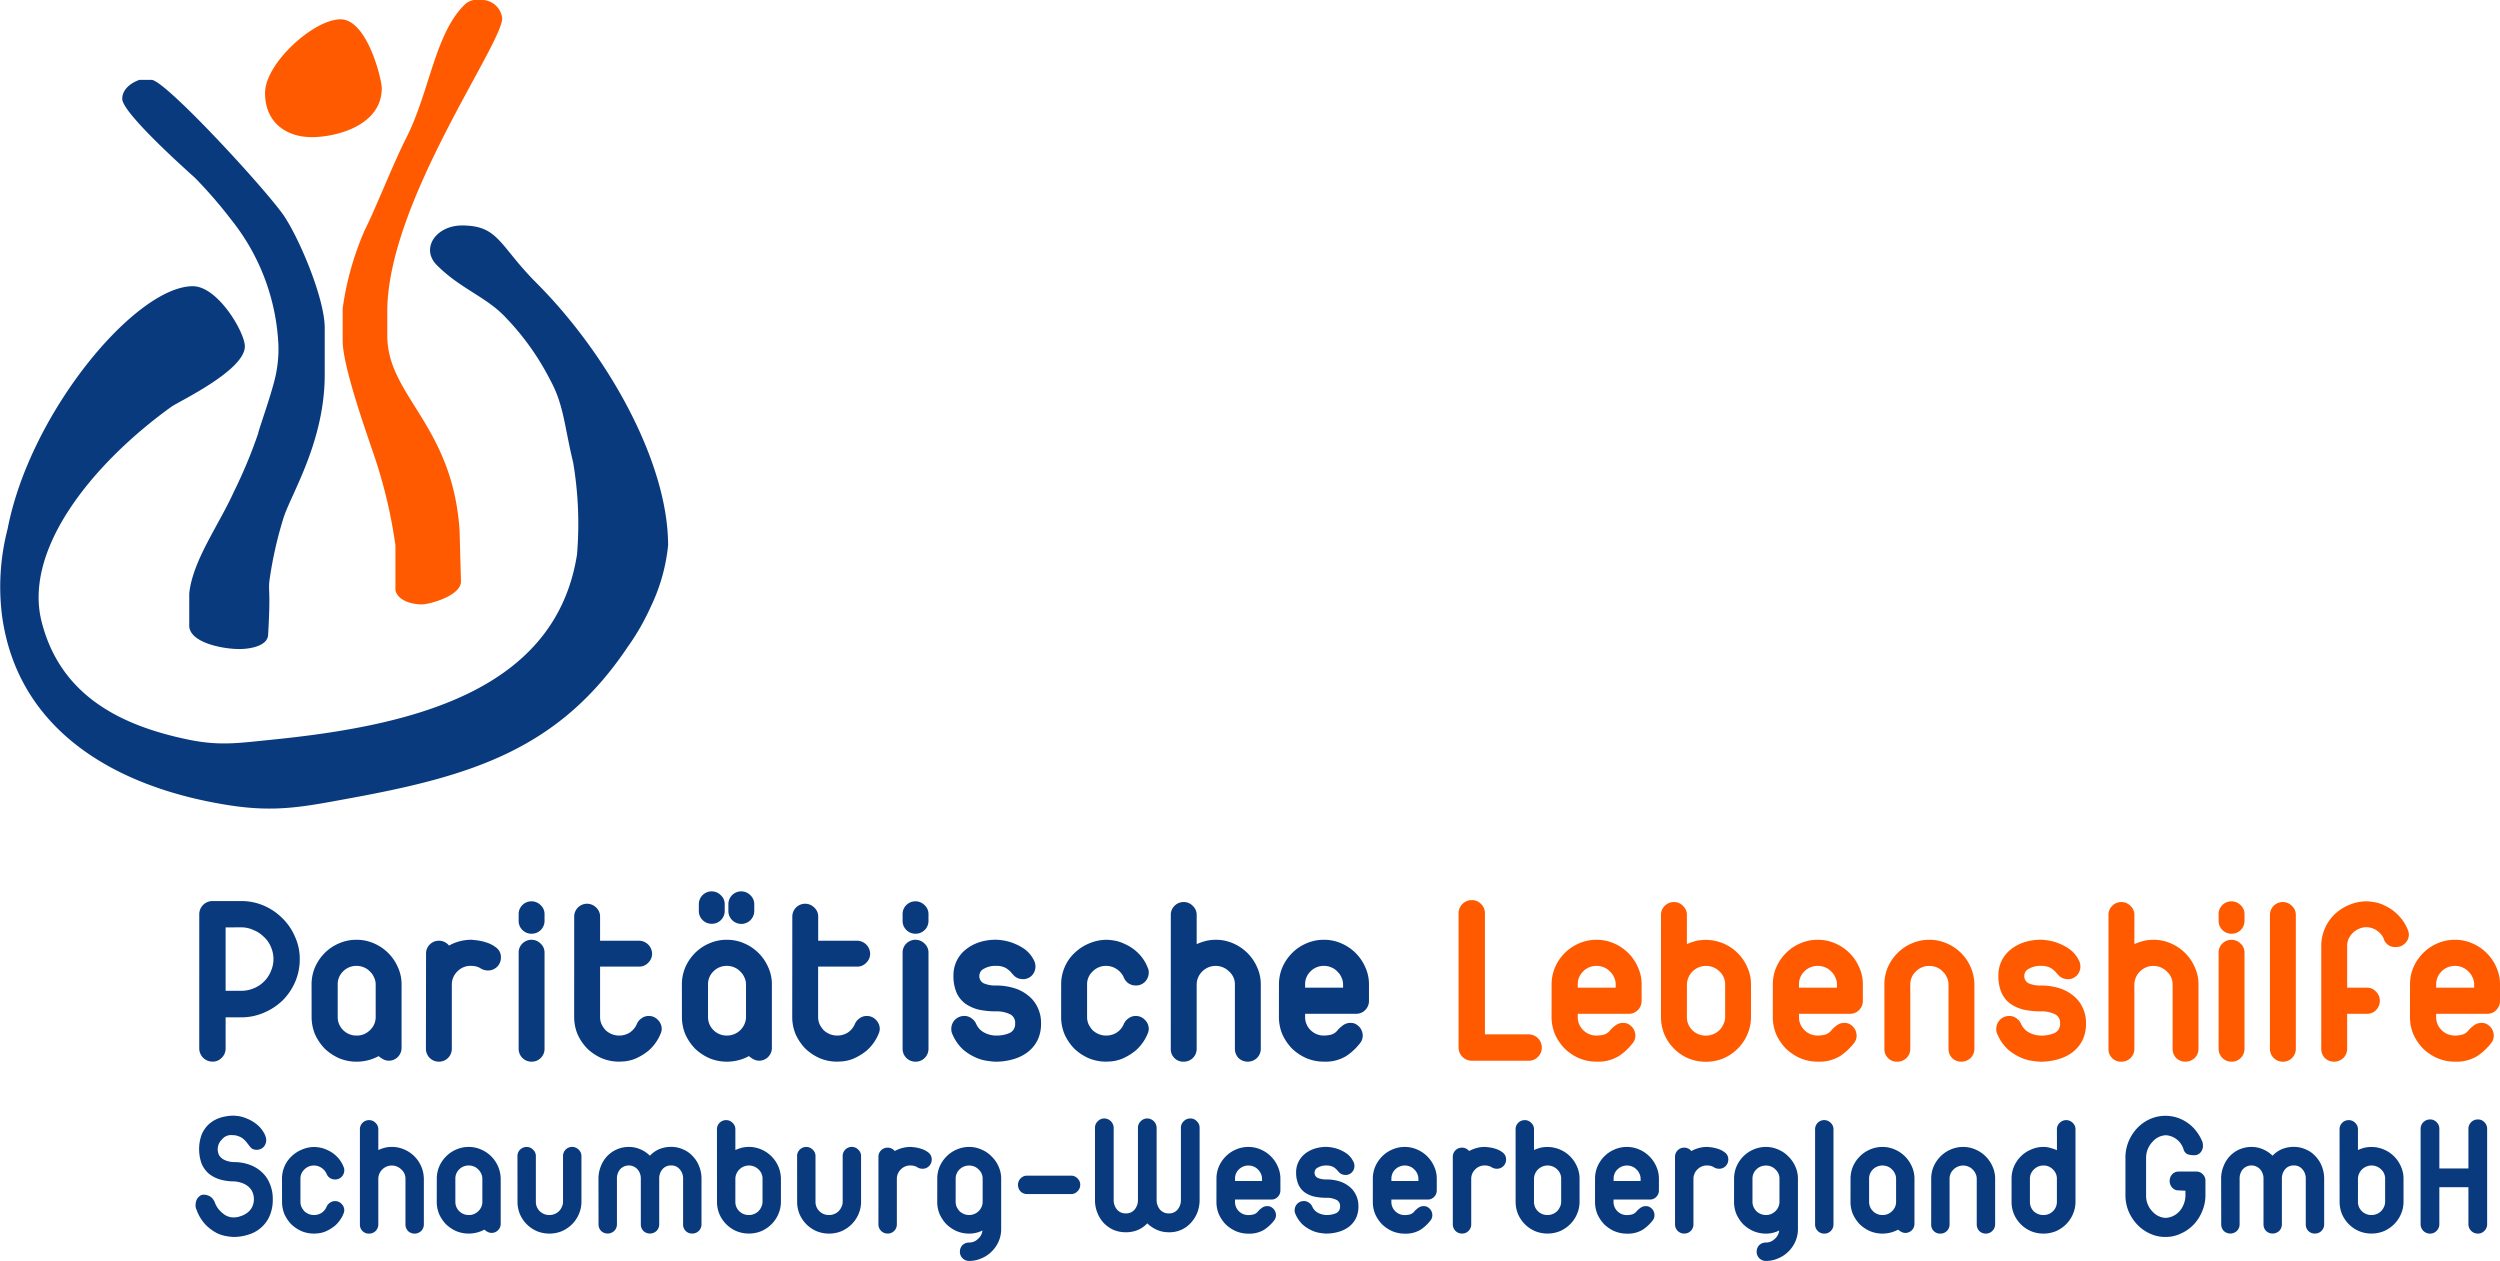
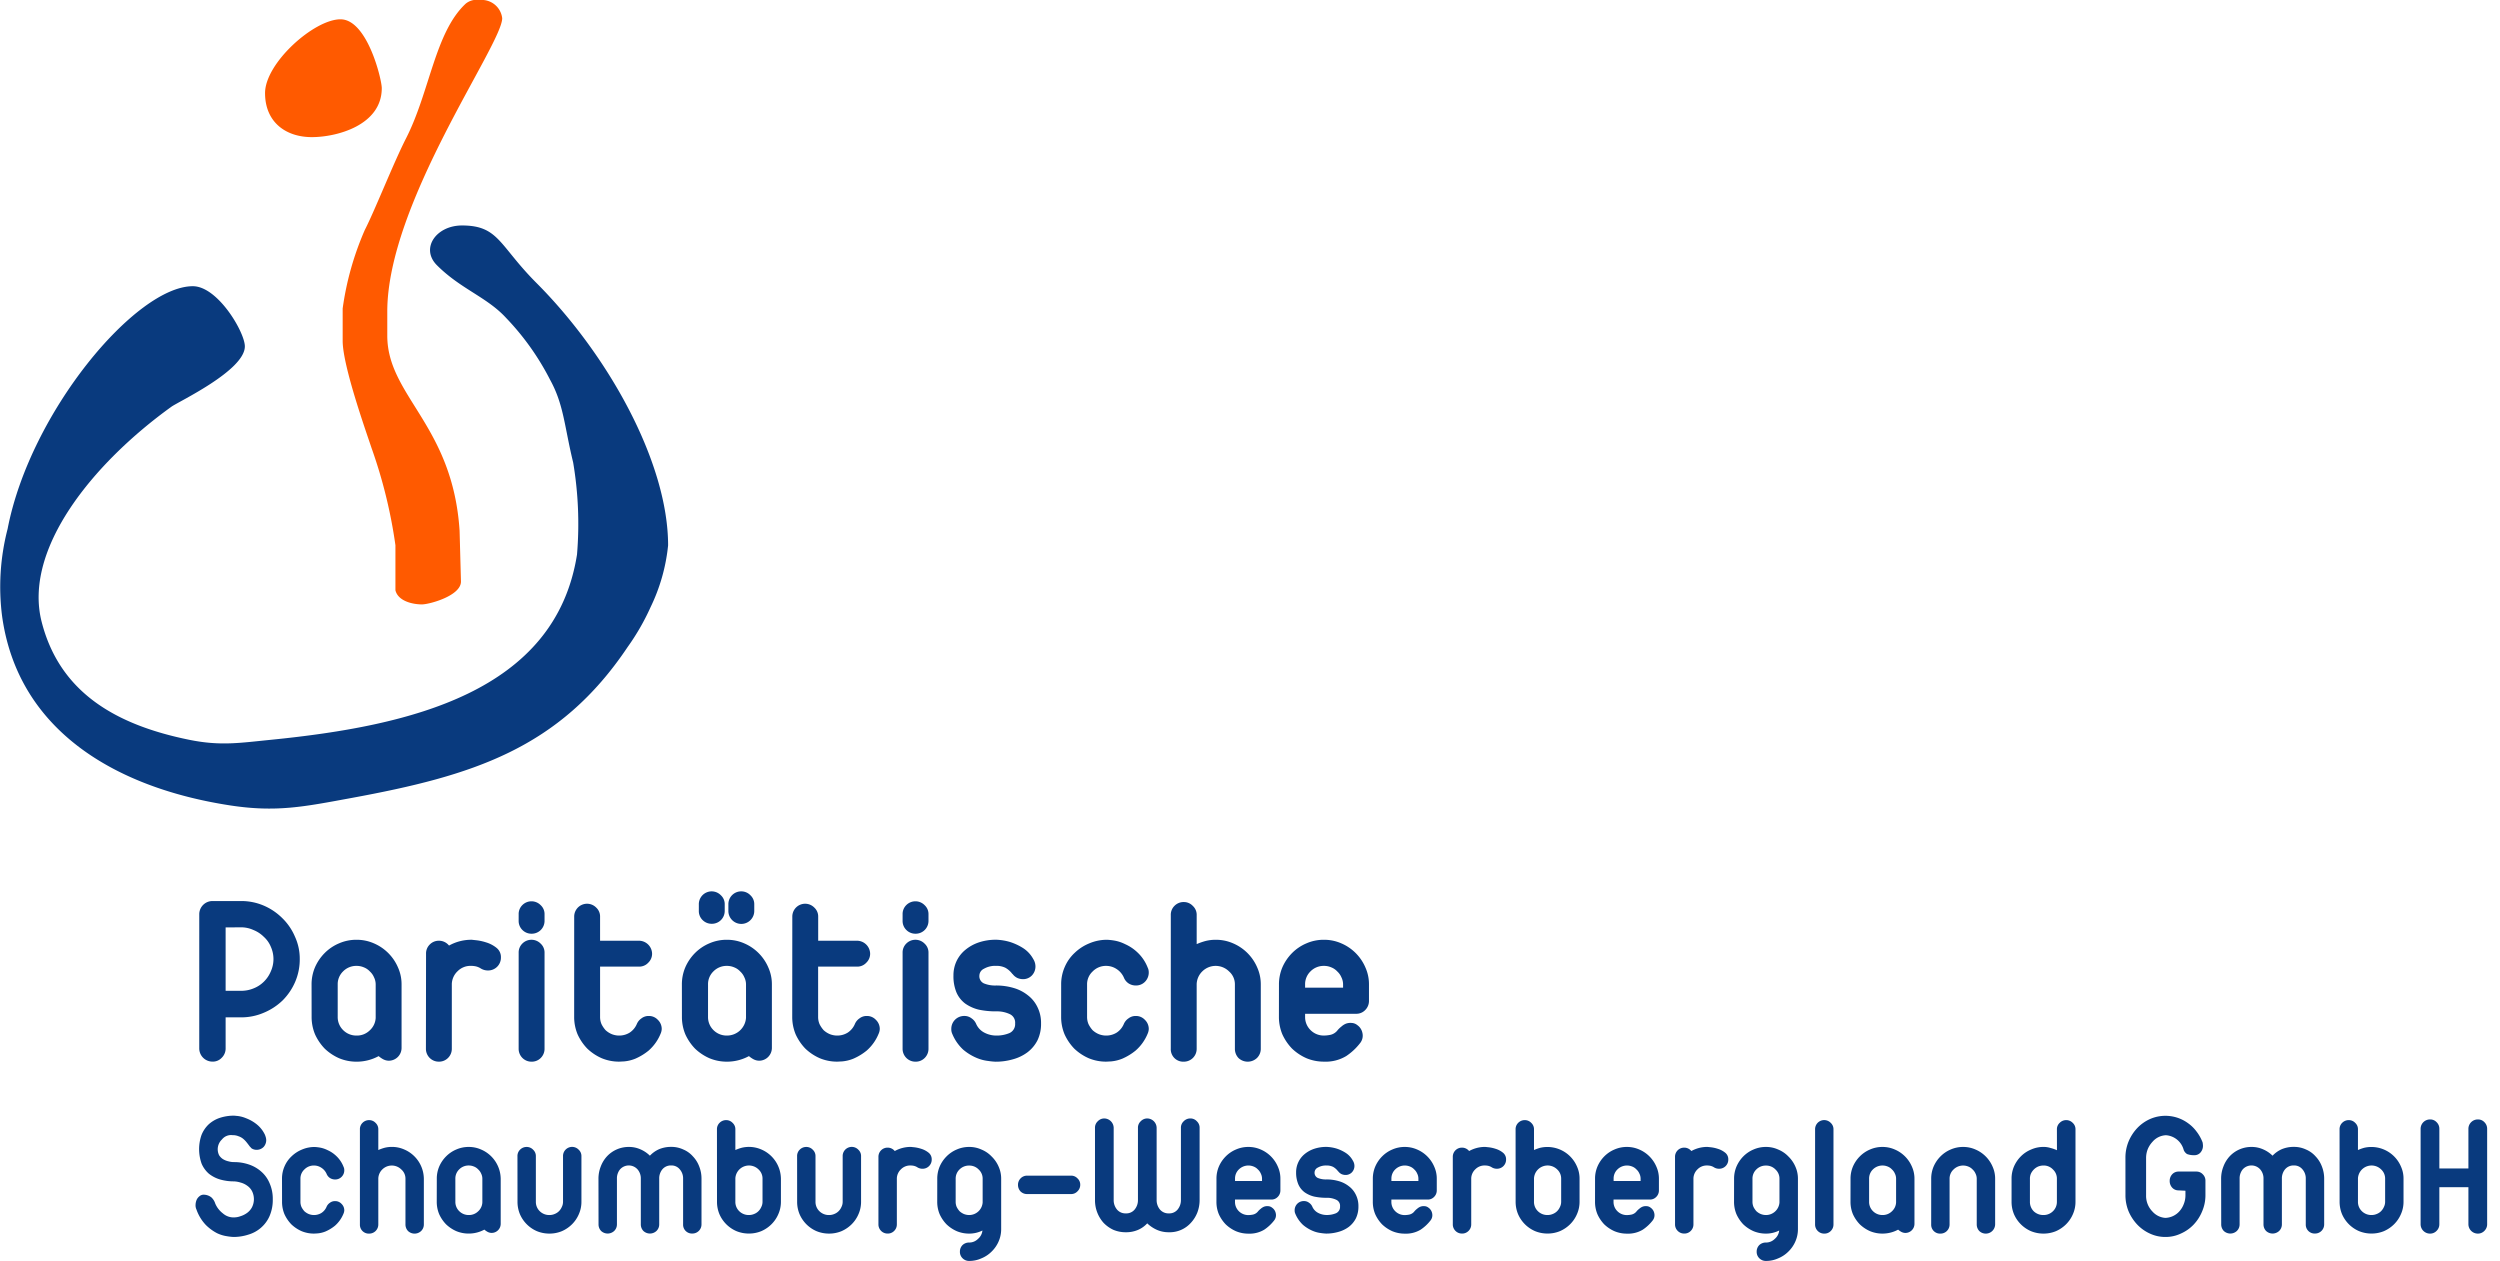
<svg xmlns="http://www.w3.org/2000/svg" width="220" height="110.961">
  <defs>
    <style>.a,.b{fill:#093a7e;fill-rule:evenodd}.b{fill:#ff5a00}</style>
  </defs>
  <path class="a" d="M96.359 99.254a.767.767 0 01.246-.584.784.784 0 01.569-.246.841.841 0 01.83.83v6.341a1.284 1.284 0 00.292.845.965.965 0 00.769.338.953.953 0 00.783-.338 1.284 1.284 0 00.292-.845v-6.341a.765.765 0 01.246-.584.784.784 0 01.569-.246.84.84 0 01.829.83v6.341a1.285 1.285 0 00.293.845.981.981 0 00.783.338.937.937 0 00.769-.338 1.284 1.284 0 00.292-.845v-6.341a.765.765 0 01.246-.584.8.8 0 01.584-.246.75.75 0 01.569.246.767.767 0 01.246.584v6.341a3.074 3.074 0 01-.2 1.107 2.878 2.878 0 01-.569.907 2.5 2.5 0 01-1.936.829 2.539 2.539 0 01-1.06-.215 2.989 2.989 0 01-.845-.569 2.348 2.348 0 01-.83.584 2.633 2.633 0 01-1.06.2 2.761 2.761 0 01-1.092-.215 2.874 2.874 0 01-.861-.614 2.974 2.974 0 01-.753-2.014zM18.942 105.914a2.142 2.142 0 00.673.865 1.416 1.416 0 00.991.353 1.637 1.637 0 00.538-.1 1.97 1.97 0 00.606-.3 1.488 1.488 0 00.422-.486 1.592 1.592 0 00.014-1.411 1.319 1.319 0 00-.422-.486 1.75 1.75 0 00-.607-.288 2.332 2.332 0 00-.551-.1 4.385 4.385 0 01-1.239-.167 2.9 2.9 0 01-.976-.5 2.454 2.454 0 01-.645-.88 3.8 3.8 0 01-.014-2.534 2.674 2.674 0 01.62-.926 2.739 2.739 0 01.975-.576 3.954 3.954 0 011.279-.2l.317.03a2.778 2.778 0 01.738.2 3.416 3.416 0 01.87.485 2.609 2.609 0 01.778.956 1.834 1.834 0 01.079.227.973.973 0 01.04.274.907.907 0 01-.211.561.847.847 0 01-.651.273.759.759 0 01-.33-.075.389.389 0 01-.178-.143l-.073-.07q-.145-.2-.29-.379a2.023 2.023 0 00-.316-.319 1.287 1.287 0 00-.4-.212 1.255 1.255 0 00-.5-.091 1.025 1.025 0 00-.949.379 1.19 1.19 0 00-.251 1.381 1.1 1.1 0 00.343.349 1.606 1.606 0 00.514.2 1.752 1.752 0 00.466.061 4.007 4.007 0 011.306.212 3.137 3.137 0 011.081.623 2.757 2.757 0 01.738 1.032 3.367 3.367 0 01.277 1.411 3.558 3.558 0 01-.277 1.457 2.9 2.9 0 01-.751 1.032 2.95 2.95 0 01-1.095.607 4.206 4.206 0 01-1.345.213 4.356 4.356 0 01-.541-.061 3.073 3.073 0 01-.9-.273 4.036 4.036 0 01-.989-.729 3.762 3.762 0 01-.817-1.35.864.864 0 01-.079-.425 1.227 1.227 0 01.092-.425.847.847 0 01.251-.319.546.546 0 01.369-.137 1.1 1.1 0 01.683.24 1.252 1.252 0 01.337.541zM24.816 103.73a2.7 2.7 0 01.227-1.1 2.613 2.613 0 01.62-.878 2.891 2.891 0 01.908-.59 2.81 2.81 0 011.119-.227 3.893 3.893 0 01.424.045 2.441 2.441 0 01.7.227 2.7 2.7 0 01.772.515 2.582 2.582 0 01.65.968.52.52 0 01.046.136.785.785 0 01.015.151.8.8 0 01-.242.59.779.779 0 01-.575.227.824.824 0 01-.454-.136.791.791 0 01-.288-.363 1.217 1.217 0 00-.454-.53 1.172 1.172 0 00-.65-.2 1.155 1.155 0 00-.848.348 1.085 1.085 0 00-.347.817v2.027a1.15 1.15 0 00.09.455 1.7 1.7 0 00.257.378 1.348 1.348 0 00.379.243 1.261 1.261 0 00.469.09 1.242 1.242 0 00.65-.182 1.2 1.2 0 00.454-.544.8.8 0 01.288-.348.721.721 0 01.454-.151.754.754 0 01.575.242.787.787 0 01.242.575.823.823 0 01-.075.3 2.811 2.811 0 01-.741 1.044 3.517 3.517 0 01-.848.515 2.42 2.42 0 01-.7.166l-.3.016a2.83 2.83 0 01-1.089-.212 3.1 3.1 0 01-.908-.605 3.181 3.181 0 01-.605-.893 2.827 2.827 0 01-.211-1.089zM31.672 99.388a.779.779 0 01.227-.575.8.8 0 01.59-.242.769.769 0 01.56.242.754.754 0 01.242.575v1.815a3.77 3.77 0 01.56-.2 2.617 2.617 0 01.635-.075 2.669 2.669 0 011.089.227 2.836 2.836 0 011.724 2.572v4.014a.8.8 0 01-.242.59.84.84 0 01-1.149 0 .831.831 0 01-.227-.59v-4.009a1.065 1.065 0 00-.363-.817 1.187 1.187 0 00-1.664-.015 1.168 1.168 0 00-.363.8v4.041a.8.8 0 01-.242.59.794.794 0 01-.56.227.779.779 0 01-.817-.817zM38.438 103.73a2.719 2.719 0 01.212-1.074 2.907 2.907 0 01.605-.893 2.8 2.8 0 01.893-.605 2.7 2.7 0 011.1-.227 2.666 2.666 0 011.089.227 2.839 2.839 0 011.725 2.572v3.949a.8.8 0 01-.243.59.792.792 0 01-.56.227.784.784 0 01-.348-.09 1.6 1.6 0 01-.287-.2 2.877 2.877 0 01-1.376.348 2.827 2.827 0 01-1.089-.212 3.1 3.1 0 01-.908-.605 3.165 3.165 0 01-.605-.893 2.827 2.827 0 01-.212-1.089zm1.634 2.027a1.136 1.136 0 00.348.832 1.162 1.162 0 00.832.333 1.14 1.14 0 00.817-.318 1.126 1.126 0 00.378-.787v-2.088a1 1 0 00-.106-.454 1.03 1.03 0 00-.257-.363 1.015 1.015 0 00-.379-.258 1.142 1.142 0 00-.453-.09 1.154 1.154 0 00-.848.348 1.109 1.109 0 00-.333.817zM45.536 101.749a.779.779 0 01.227-.575.8.8 0 01.59-.242.769.769 0 01.56.242.755.755 0 01.243.575v4.009a1.135 1.135 0 00.347.832 1.18 1.18 0 00.847.333 1.143 1.143 0 00.454-.09 1.115 1.115 0 00.379-.243 1.207 1.207 0 00.257-.378 1 1 0 00.106-.455v-4.009a.8.8 0 011.377-.575.755.755 0 01.243.575v4.009a2.667 2.667 0 01-.227 1.089 2.8 2.8 0 01-.605.893 2.9 2.9 0 01-.893.605 2.83 2.83 0 01-1.089.212 2.866 2.866 0 01-1.1-.212 2.861 2.861 0 01-1.5-1.5 2.827 2.827 0 01-.212-1.089zM52.665 103.73a2.9 2.9 0 01.2-1.074 2.754 2.754 0 01.544-.893 2.611 2.611 0 011.921-.832 2.477 2.477 0 011.029.211 2.687 2.687 0 01.832.56 2.51 2.51 0 01.816-.576 2.722 2.722 0 011.059-.2 2.465 2.465 0 011.059.227 2.328 2.328 0 01.847.605 2.617 2.617 0 01.56.893 2.9 2.9 0 01.2 1.074v4.009a.8.8 0 01-.242.59.794.794 0 01-.56.227.779.779 0 01-.817-.817v-4.009a1.2 1.2 0 00-.287-.817.934.934 0 00-.756-.348.966.966 0 00-.787.348 1.25 1.25 0 00-.272.817v4.009a.8.8 0 01-.242.59.841.841 0 01-1.15 0 .834.834 0 01-.227-.59v-4.009a1.2 1.2 0 00-.287-.817 1.029 1.029 0 00-1.543 0 1.25 1.25 0 00-.272.817v4.009a.8.8 0 01-.242.59.841.841 0 01-1.15 0 .83.83 0 01-.227-.59zM63.092 99.388a.779.779 0 01.227-.575.8.8 0 01.59-.242.768.768 0 01.56.242.752.752 0 01.243.575v1.815a3.761 3.761 0 01.56-.2 2.728 2.728 0 011.725.151 2.836 2.836 0 011.724 2.572v2.027a2.679 2.679 0 01-.227 1.089 2.8 2.8 0 01-.606.893 2.9 2.9 0 01-.892.605 2.833 2.833 0 01-1.089.212 2.868 2.868 0 01-1.1-.212 2.861 2.861 0 01-1.5-1.5 2.827 2.827 0 01-.211-1.089zm1.619 6.369a1.136 1.136 0 00.347.832 1.182 1.182 0 00.848.333 1.15 1.15 0 00.454-.09 1.1 1.1 0 00.378-.243 1.21 1.21 0 00.258-.378 1 1 0 00.106-.455v-2.027a1.086 1.086 0 00-.348-.817 1.2 1.2 0 00-2.042.771zM70.145 101.749a.782.782 0 01.227-.575.8.8 0 01.59-.242.769.769 0 01.56.242.754.754 0 01.242.575v4.009a1.136 1.136 0 00.348.832 1.179 1.179 0 00.847.333 1.149 1.149 0 00.454-.09 1.1 1.1 0 00.378-.243 1.2 1.2 0 00.258-.378 1 1 0 00.106-.455v-4.009a.8.8 0 011.377-.575.754.754 0 01.242.575v4.009a2.667 2.667 0 01-.227 1.089 2.8 2.8 0 01-.605.893 2.908 2.908 0 01-.893.605 2.83 2.83 0 01-1.089.212 2.866 2.866 0 01-1.1-.212 2.854 2.854 0 01-1.5-1.5 2.827 2.827 0 01-.212-1.089zM77.303 101.809a.8.8 0 01.8-.817.8.8 0 01.636.3 2.87 2.87 0 011.422-.363l.287.03a3.1 3.1 0 01.62.136 1.934 1.934 0 01.636.332.734.734 0 01.287.606.8.8 0 01-.817.817.855.855 0 01-.484-.151 1.017 1.017 0 00-.272-.106 1.379 1.379 0 00-.3-.03 1.129 1.129 0 00-.832.333 1.148 1.148 0 00-.363.786v4.054a.8.8 0 01-.243.59.779.779 0 01-.575.227.793.793 0 01-.56-.227.8.8 0 01-.243-.59zM82.479 103.73a2.719 2.719 0 01.212-1.074 2.907 2.907 0 01.605-.893 2.8 2.8 0 01.893-.605 2.7 2.7 0 011.1-.227 2.566 2.566 0 011.074.227 2.6 2.6 0 01.893.605 2.785 2.785 0 01.62.893 2.567 2.567 0 01.227 1.074v4.433a2.669 2.669 0 01-.227 1.089 2.785 2.785 0 01-.62.893 2.716 2.716 0 01-.893.59 2.566 2.566 0 01-1.074.227.8.8 0 01-.59-.242.778.778 0 01-.227-.575.811.811 0 01.227-.575.831.831 0 01.59-.227 1.082 1.082 0 00.772-.318 1.1 1.1 0 00.393-.74 2.575 2.575 0 01-1.165.272 2.833 2.833 0 01-1.089-.212 3.11 3.11 0 01-.907-.605 3.165 3.165 0 01-.605-.893 2.827 2.827 0 01-.212-1.089zm1.619 2.027a1.138 1.138 0 00.091.455 1.671 1.671 0 00.257.378 1.354 1.354 0 00.378.243 1.261 1.261 0 00.469.09 1.191 1.191 0 001.18-1.1v-2.088a1.085 1.085 0 00-.347-.817 1.136 1.136 0 00-.832-.348 1.171 1.171 0 00-.862.348 1.109 1.109 0 00-.333.817zM90.386 105.077a.811.811 0 01-.575-.227.833.833 0 01-.227-.591.8.8 0 01.227-.56.785.785 0 01.575-.242h3.858a.754.754 0 01.575.242.739.739 0 01.242.56.787.787 0 01-.242.576.754.754 0 01-.575.242zM107.049 103.73a2.719 2.719 0 01.212-1.074 2.907 2.907 0 01.605-.893 2.8 2.8 0 01.893-.605 2.7 2.7 0 011.1-.227 2.67 2.67 0 011.089.227 2.861 2.861 0 011.5 1.5 2.567 2.567 0 01.227 1.074v1.013a.8.8 0 01-.243.59.76.76 0 01-.56.227h-3.192v.2a1.136 1.136 0 00.348.832 1.161 1.161 0 00.832.333 2.086 2.086 0 00.408-.046.789.789 0 00.454-.3 1.59 1.59 0 01.227-.212.993.993 0 01.287-.181.815.815 0 01.348-.046.6.6 0 01.363.136.778.778 0 01.318.484.743.743 0 01-.151.651 3.691 3.691 0 01-.862.8 2.5 2.5 0 01-1.392.348 2.826 2.826 0 01-1.089-.212 3.1 3.1 0 01-.908-.605 3.165 3.165 0 01-.605-.893 2.827 2.827 0 01-.212-1.089zm1.634.2h2.375v-.2a1 1 0 00-.106-.454 1.031 1.031 0 00-.257-.363 1.015 1.015 0 00-.379-.258 1.2 1.2 0 00-1.3.258 1.109 1.109 0 00-.333.817zM114.058 103.171a2.069 2.069 0 01.2-.908 2.047 2.047 0 01.545-.7 2.65 2.65 0 01.847-.469 3.376 3.376 0 011.074-.167 3.427 3.427 0 01.908.151 3.5 3.5 0 01.772.363 1.88 1.88 0 01.65.7.871.871 0 01.136.454.811.811 0 01-.227.575.761.761 0 01-.56.227.908.908 0 01-.348-.075.829.829 0 01-.3-.257v.015a1.423 1.423 0 00-.439-.394 1.253 1.253 0 00-.59-.121 1.4 1.4 0 00-.756.182.486.486 0 00-.287.423.494.494 0 00.272.484 1.83 1.83 0 00.772.136 3.833 3.833 0 011.089.151 2.558 2.558 0 01.893.454 2.045 2.045 0 01.605.741 2.207 2.207 0 01.227 1.029 2.336 2.336 0 01-.227 1.058 2.2 2.2 0 01-.62.742 2.728 2.728 0 01-.908.439 3.862 3.862 0 01-1.089.151 4.263 4.263 0 01-.454-.046 2.606 2.606 0 01-.741-.2 3.272 3.272 0 01-.832-.514 2.8 2.8 0 01-.681-.984.673.673 0 01-.06-.3.813.813 0 01.227-.575.8.8 0 01.59-.242.721.721 0 01.454.151.792.792 0 01.287.348 1.121 1.121 0 00.515.544 1.613 1.613 0 00.726.182 2.084 2.084 0 00.832-.151.607.607 0 00.363-.605.579.579 0 00-.348-.59 1.89 1.89 0 00-.847-.167 5.167 5.167 0 01-1.074-.106 2.473 2.473 0 01-.847-.378 1.748 1.748 0 01-.545-.68 2.628 2.628 0 01-.204-1.071zM120.81 103.73a2.72 2.72 0 01.212-1.074 2.908 2.908 0 01.605-.893 2.8 2.8 0 01.893-.605 2.7 2.7 0 011.1-.227 2.67 2.67 0 011.089.227 2.861 2.861 0 011.5 1.5 2.566 2.566 0 01.227 1.074v1.013a.8.8 0 01-.243.59.76.76 0 01-.56.227h-3.192v.2a1.136 1.136 0 00.348.832 1.161 1.161 0 00.832.333 2.086 2.086 0 00.408-.046.789.789 0 00.454-.3 1.59 1.59 0 01.227-.212.973.973 0 01.287-.181.815.815 0 01.348-.046.6.6 0 01.363.136.778.778 0 01.318.484.745.745 0 01-.151.651 3.69 3.69 0 01-.862.8 2.5 2.5 0 01-1.392.348 2.833 2.833 0 01-1.089-.212 3.111 3.111 0 01-.907-.605 3.166 3.166 0 01-.605-.893 2.828 2.828 0 01-.212-1.089zm1.634.2h2.375v-.2a1 1 0 00-.106-.454 1.031 1.031 0 00-.257-.363 1.015 1.015 0 00-.379-.258 1.2 1.2 0 00-1.3.258 1.109 1.109 0 00-.333.817zM127.846 101.809a.8.8 0 01.8-.817.8.8 0 01.636.3 2.87 2.87 0 011.422-.363l.288.03a3.091 3.091 0 01.62.136 1.927 1.927 0 01.636.332.734.734 0 01.287.606.8.8 0 01-.816.817.855.855 0 01-.484-.151 1.017 1.017 0 00-.272-.106 1.379 1.379 0 00-.3-.03 1.129 1.129 0 00-.832.333 1.148 1.148 0 00-.363.786v4.054a.8.8 0 01-.243.59.779.779 0 01-.575.227.794.794 0 01-.56-.227.8.8 0 01-.243-.59zM133.372 99.388a.782.782 0 01.227-.575.8.8 0 01.591-.242.769.769 0 01.56.242.754.754 0 01.242.575v1.815a3.741 3.741 0 01.56-.2 2.831 2.831 0 013.222 1.649 2.566 2.566 0 01.227 1.074v2.027a2.667 2.667 0 01-.227 1.089 2.8 2.8 0 01-.605.893 2.908 2.908 0 01-.893.605 2.83 2.83 0 01-1.089.212 2.866 2.866 0 01-1.1-.212 2.861 2.861 0 01-1.5-1.5 2.828 2.828 0 01-.212-1.089zm1.619 6.369a1.136 1.136 0 00.348.832 1.179 1.179 0 00.847.333 1.147 1.147 0 00.454-.09 1.116 1.116 0 00.379-.243 1.2 1.2 0 00.257-.378 1 1 0 00.106-.455v-2.027a1.085 1.085 0 00-.347-.817 1.2 1.2 0 00-2.043.771zM140.364 103.73a2.719 2.719 0 01.212-1.074 2.9 2.9 0 01.6-.893 2.8 2.8 0 01.893-.605 2.7 2.7 0 011.1-.227 2.67 2.67 0 011.089.227 2.861 2.861 0 011.5 1.5 2.566 2.566 0 01.227 1.074v1.013a.8.8 0 01-.242.59.761.761 0 01-.56.227h-3.192v.2a1.133 1.133 0 00.348.832 1.161 1.161 0 00.832.333 2.093 2.093 0 00.408-.046.791.791 0 00.454-.3 1.549 1.549 0 01.227-.212.973.973 0 01.287-.181.814.814 0 01.348-.046.6.6 0 01.363.136.781.781 0 01.318.484.748.748 0 01-.151.651 3.689 3.689 0 01-.862.8 2.5 2.5 0 01-1.392.348 2.83 2.83 0 01-1.089-.212 3.1 3.1 0 01-.908-.605 3.162 3.162 0 01-.6-.893 2.827 2.827 0 01-.212-1.089zm1.634.2h2.375v-.2a1 1 0 00-.106-.454 1.032 1.032 0 00-.258-.363 1.007 1.007 0 00-.378-.258 1.2 1.2 0 00-1.3.258 1.109 1.109 0 00-.333.817zM147.402 101.809a.8.8 0 01.8-.817.8.8 0 01.636.3 2.871 2.871 0 011.422-.363l.287.03a3.108 3.108 0 01.62.136 1.935 1.935 0 01.636.332.734.734 0 01.287.606.8.8 0 01-.816.817.855.855 0 01-.484-.151 1.017 1.017 0 00-.272-.106 1.382 1.382 0 00-.3-.03 1.129 1.129 0 00-.832.333 1.148 1.148 0 00-.363.786v4.054a.8.8 0 01-.242.59.779.779 0 01-.575.227.793.793 0 01-.56-.227.8.8 0 01-.243-.59zM152.599 103.73a2.719 2.719 0 01.212-1.074 2.919 2.919 0 01.6-.893 2.8 2.8 0 01.893-.605 2.7 2.7 0 011.1-.227 2.566 2.566 0 011.074.227 2.6 2.6 0 01.893.605 2.784 2.784 0 01.62.893 2.566 2.566 0 01.227 1.074v4.433a2.668 2.668 0 01-.227 1.089 2.784 2.784 0 01-.62.893 2.716 2.716 0 01-.893.59 2.566 2.566 0 01-1.074.227.8.8 0 01-.59-.242.779.779 0 01-.227-.575.811.811 0 01.227-.575.831.831 0 01.59-.227 1.083 1.083 0 00.772-.318 1.1 1.1 0 00.393-.74 2.575 2.575 0 01-1.165.272 2.832 2.832 0 01-1.089-.212 3.1 3.1 0 01-.908-.605 3.18 3.18 0 01-.6-.893 2.827 2.827 0 01-.212-1.089zm1.619 2.027a1.138 1.138 0 00.091.455 1.648 1.648 0 00.257.378 1.354 1.354 0 00.378.243 1.261 1.261 0 00.469.09 1.191 1.191 0 001.18-1.1v-2.088a1.083 1.083 0 00-.348-.817 1.133 1.133 0 00-.832-.348 1.171 1.171 0 00-.862.348 1.109 1.109 0 00-.333.817zM159.728 99.388a.8.8 0 011.376-.575.752.752 0 01.242.575v8.353a.8.8 0 01-.242.59.777.777 0 01-.575.227.794.794 0 01-.56-.227.8.8 0 01-.242-.59zM162.847 103.73a2.719 2.719 0 01.212-1.074 2.907 2.907 0 01.605-.893 2.8 2.8 0 01.893-.605 2.7 2.7 0 011.1-.227 2.67 2.67 0 011.089.227 2.861 2.861 0 011.5 1.5 2.566 2.566 0 01.227 1.074v3.949a.8.8 0 01-.243.59.792.792 0 01-.56.227.784.784 0 01-.348-.09 1.6 1.6 0 01-.287-.2 2.878 2.878 0 01-1.377.348 2.826 2.826 0 01-1.089-.212 3.1 3.1 0 01-.908-.605 3.165 3.165 0 01-.605-.893 2.827 2.827 0 01-.212-1.089zm1.634 2.027a1.136 1.136 0 00.348.832 1.161 1.161 0 00.832.333 1.141 1.141 0 00.817-.318 1.127 1.127 0 00.378-.787v-2.088a1 1 0 00-.106-.454 1.031 1.031 0 00-.257-.363 1.015 1.015 0 00-.379-.258 1.2 1.2 0 00-1.3.258 1.109 1.109 0 00-.333.817zM169.946 103.73a2.72 2.72 0 01.212-1.074 2.907 2.907 0 01.605-.893 2.8 2.8 0 01.893-.605 2.7 2.7 0 011.1-.227 2.67 2.67 0 011.089.227 2.861 2.861 0 011.5 1.5 2.566 2.566 0 01.227 1.074v4.009a.824.824 0 01-1.392.59.831.831 0 01-.227-.59v-4.009a1 1 0 00-.106-.454 1.03 1.03 0 00-.257-.363 1.015 1.015 0 00-.379-.258 1.2 1.2 0 00-1.3.258 1.086 1.086 0 00-.348.817v4.009a.8.8 0 01-.242.59.794.794 0 01-.56.227.779.779 0 01-.817-.817zM181.008 99.388a.754.754 0 01.242-.575.8.8 0 011.15 0 .755.755 0 01.243.575v6.369a2.668 2.668 0 01-.227 1.089 2.8 2.8 0 01-.605.893 2.9 2.9 0 01-.893.605 2.83 2.83 0 01-1.089.212 2.866 2.866 0 01-1.1-.212 2.861 2.861 0 01-1.5-1.5 2.828 2.828 0 01-.212-1.089v-2.027a2.72 2.72 0 01.212-1.074 2.908 2.908 0 01.605-.893 2.758 2.758 0 01.908-.605 2.666 2.666 0 011.089-.227 2.01 2.01 0 01.605.09 3.562 3.562 0 01.576.2zm-2.375 6.369a1.161 1.161 0 00.332.832 1.2 1.2 0 00.862.333 1.162 1.162 0 00.832-.333 1.136 1.136 0 00.348-.832v-2.027a1.086 1.086 0 00-.348-.817 1.105 1.105 0 00-.832-.348 1.264 1.264 0 00-.469.09 1.209 1.209 0 00-.378.258 1.365 1.365 0 00-.257.363 1.136 1.136 0 00-.09.454zM187.038 101.886a3.724 3.724 0 01.274-1.429 3.914 3.914 0 01.764-1.185 3.546 3.546 0 011.111-.79 3.372 3.372 0 013.347.35 3.268 3.268 0 01.75.729 3.727 3.727 0 01.534.942.458.458 0 01.029.167.878.878 0 01.014.167.892.892 0 01-.2.562.691.691 0 01-.578.258 1.657 1.657 0 01-.618-.1.739.739 0 01-.3-.365 1.741 1.741 0 00-1.56-1.292 1.648 1.648 0 00-1.186.579 2.144 2.144 0 00-.419.654 2.094 2.094 0 00-.144.775v3.282a1.968 1.968 0 00.563 1.428 1.66 1.66 0 001.131.556 1.726 1.726 0 001.21-.55 1.972 1.972 0 00.4-.639 2.03 2.03 0 00.159-.79v-.411l-.606-.03a.744.744 0 01-.563-.243.859.859 0 01-.217-.592.841.841 0 01.217-.578.746.746 0 01.563-.243h1.572a.746.746 0 01.563.243.778.778 0 01.231.578v1.246a3.58 3.58 0 01-.288 1.428 3.764 3.764 0 01-.75 1.17 3.5 3.5 0 01-1.126.79 3.1 3.1 0 01-1.356.3 3.2 3.2 0 01-1.37-.3 3.545 3.545 0 01-1.111-.79 3.973 3.973 0 01-.764-1.17 3.721 3.721 0 01-.274-1.428zM195.459 103.73a2.9 2.9 0 01.2-1.074 2.754 2.754 0 01.544-.893 2.614 2.614 0 011.921-.832 2.477 2.477 0 011.029.211 2.687 2.687 0 01.832.56 2.51 2.51 0 01.816-.576 2.725 2.725 0 011.059-.2 2.465 2.465 0 011.059.227 2.337 2.337 0 01.848.605 2.64 2.64 0 01.56.893 2.912 2.912 0 01.2 1.074v4.009a.8.8 0 01-.242.59.794.794 0 01-.56.227.779.779 0 01-.817-.817v-4.009a1.2 1.2 0 00-.287-.817.934.934 0 00-.756-.348.966.966 0 00-.787.348 1.249 1.249 0 00-.272.817v4.009a.8.8 0 01-.242.59.84.84 0 01-1.149 0 .831.831 0 01-.227-.59v-4.009a1.205 1.205 0 00-.287-.817 1.029 1.029 0 00-1.543 0 1.25 1.25 0 00-.272.817v4.009a.8.8 0 01-.242.59.841.841 0 01-1.15 0 .834.834 0 01-.227-.59zM205.881 99.388a.779.779 0 01.227-.575.8.8 0 01.59-.242.768.768 0 01.56.242.752.752 0 01.242.575v1.815a3.761 3.761 0 01.56-.2 2.831 2.831 0 013.223 1.649 2.566 2.566 0 01.227 1.074v2.027a2.667 2.667 0 01-.227 1.089 2.811 2.811 0 01-.605.893 2.907 2.907 0 01-.893.605 2.83 2.83 0 01-1.089.212 2.868 2.868 0 01-1.1-.212 2.861 2.861 0 01-1.5-1.5 2.841 2.841 0 01-.211-1.089zm1.619 6.369a1.133 1.133 0 00.348.832 1.179 1.179 0 00.847.333 1.15 1.15 0 00.454-.09 1.1 1.1 0 00.378-.243 1.209 1.209 0 00.258-.378 1 1 0 00.106-.455v-2.027a1.086 1.086 0 00-.348-.817 1.2 1.2 0 00-2.042.771zM213.014 99.343a.825.825 0 01.832-.832.755.755 0 01.575.242.8.8 0 01.242.59v3.48h2.557v-3.48a.825.825 0 01.832-.832.754.754 0 01.575.242.8.8 0 01.242.59v8.381a.8.8 0 01-.242.59.783.783 0 01-.575.243.827.827 0 01-.832-.832v-3.252h-2.558v3.252a.8.8 0 01-.242.59.783.783 0 01-.575.243.827.827 0 01-.832-.832z" />
  <g>
-     <path class="b" d="M128.354 80.38a1.162 1.162 0 011.171-1.17 1.106 1.106 0 01.809.34 1.13 1.13 0 01.341.83v10.643h3.856a1.164 1.164 0 011.149 1.149 1.13 1.13 0 01-.341.83 1.06 1.06 0 01-.809.341h-5.005a1.163 1.163 0 01-1.171-1.171zM136.542 86.639a3.835 3.835 0 01.3-1.512 4.11 4.11 0 01.851-1.256 3.948 3.948 0 011.256-.851 3.807 3.807 0 011.554-.319 3.754 3.754 0 011.533.319 4.025 4.025 0 012.107 2.107 3.611 3.611 0 01.319 1.512v1.426a1.128 1.128 0 01-.341.829 1.07 1.07 0 01-.788.32h-4.492v.276a1.6 1.6 0 00.49 1.171 1.634 1.634 0 001.171.468 2.959 2.959 0 00.575-.064 1.107 1.107 0 00.639-.426 2.23 2.23 0 01.319-.3 1.4 1.4 0 01.4-.255 1.154 1.154 0 01.49-.064.849.849 0 01.511.192 1.1 1.1 0 01.447.681 1.047 1.047 0 01-.213.915 5.176 5.176 0 01-1.213 1.128 3.508 3.508 0 01-1.958.49 3.978 3.978 0 01-1.533-.3 4.384 4.384 0 01-1.277-.851 4.485 4.485 0 01-.851-1.257 3.986 3.986 0 01-.3-1.533zm2.3.276h3.342v-.276a1.409 1.409 0 00-.149-.639 1.455 1.455 0 00-.362-.511 1.422 1.422 0 00-.532-.362 1.6 1.6 0 00-.639-.128 1.624 1.624 0 00-1.192.49 1.566 1.566 0 00-.468 1.15zM146.168 80.53a1.1 1.1 0 01.319-.809 1.13 1.13 0 01.83-.341 1.078 1.078 0 01.788.341 1.061 1.061 0 01.341.809v2.554a5.233 5.233 0 01.788-.277 3.985 3.985 0 014.534 2.32 3.611 3.611 0 01.319 1.512v2.856a3.751 3.751 0 01-.319 1.533 3.949 3.949 0 01-.852 1.257 4.1 4.1 0 01-1.255.851 3.978 3.978 0 01-1.533.3 4.027 4.027 0 01-1.554-.3 4.011 4.011 0 01-2.107-2.107 3.974 3.974 0 01-.3-1.533zm2.278 8.965a1.594 1.594 0 00.49 1.171 1.658 1.658 0 001.192.468 1.6 1.6 0 00.638-.128 1.556 1.556 0 00.533-.341 1.682 1.682 0 00.362-.532 1.413 1.413 0 00.152-.638v-2.852a1.53 1.53 0 00-.489-1.15 1.685 1.685 0 00-2.874 1.086zM156.01 86.639a3.836 3.836 0 01.3-1.512 4.1 4.1 0 01.852-1.256 3.946 3.946 0 011.256-.851 3.807 3.807 0 011.554-.319 3.757 3.757 0 011.533.319 4.025 4.025 0 012.107 2.107 3.611 3.611 0 01.319 1.512v1.426a1.128 1.128 0 01-.341.829 1.07 1.07 0 01-.788.32h-4.492v.276a1.594 1.594 0 00.49 1.171 1.633 1.633 0 001.171.468 2.959 2.959 0 00.575-.064 1.107 1.107 0 00.639-.426 2.23 2.23 0 01.319-.3 1.389 1.389 0 01.4-.255 1.155 1.155 0 01.49-.064.849.849 0 01.511.192 1.1 1.1 0 01.447.681 1.046 1.046 0 01-.213.915 5.177 5.177 0 01-1.213 1.128 3.508 3.508 0 01-1.958.49 3.978 3.978 0 01-1.533-.3 4.372 4.372 0 01-1.277-.851 4.468 4.468 0 01-.852-1.257 3.987 3.987 0 01-.3-1.533zm2.3.276h3.342v-.276a1.409 1.409 0 00-.149-.639 1.465 1.465 0 00-.362-.511 1.422 1.422 0 00-.532-.362 1.6 1.6 0 00-.639-.128 1.623 1.623 0 00-1.192.49 1.563 1.563 0 00-.468 1.15zM165.826 86.639a3.823 3.823 0 01.3-1.512 4.1 4.1 0 01.851-1.256 3.955 3.955 0 011.256-.851 3.807 3.807 0 011.554-.319 3.758 3.758 0 011.533.319 3.992 3.992 0 012.427 3.62v5.641a1.127 1.127 0 01-.341.829 1.184 1.184 0 01-1.618 0 1.167 1.167 0 01-.319-.829V86.64a1.418 1.418 0 00-.148-.639 1.467 1.467 0 00-.363-.511 1.417 1.417 0 00-.532-.362 1.6 1.6 0 00-.639-.128 1.624 1.624 0 00-1.192.49 1.53 1.53 0 00-.489 1.15v5.641a1.127 1.127 0 01-.341.829 1.115 1.115 0 01-.788.319 1.095 1.095 0 01-1.15-1.149zM175.858 85.847a2.9 2.9 0 01.277-1.277 2.861 2.861 0 01.766-.979 3.759 3.759 0 011.192-.66 4.753 4.753 0 011.511-.234 4.83 4.83 0 011.277.213 5.008 5.008 0 011.086.511 2.67 2.67 0 01.915.979 1.239 1.239 0 01.192.639 1.141 1.141 0 01-.319.809 1.071 1.071 0 01-.788.319 1.264 1.264 0 01-.49-.106 1.156 1.156 0 01-.426-.362v.022a1.993 1.993 0 00-.617-.553 1.755 1.755 0 00-.83-.171 1.974 1.974 0 00-1.064.255.686.686 0 00-.4.6.7.7 0 00.383.681 2.566 2.566 0 001.086.192 5.427 5.427 0 011.533.213 3.636 3.636 0 011.256.639 2.891 2.891 0 01.852 1.044 3.106 3.106 0 01.319 1.447 3.292 3.292 0 01-.319 1.49 3.091 3.091 0 01-.873 1.043 3.813 3.813 0 01-1.277.617 5.426 5.426 0 01-1.533.213 5.725 5.725 0 01-.639-.064 3.663 3.663 0 01-1.043-.277 4.578 4.578 0 01-1.171-.724 3.931 3.931 0 01-.958-1.384.941.941 0 01-.085-.426 1.144 1.144 0 01.319-.809 1.132 1.132 0 01.829-.341 1.019 1.019 0 01.639.214 1.12 1.12 0 01.4.489 1.572 1.572 0 00.724.766 2.257 2.257 0 001.022.255 2.923 2.923 0 001.171-.213.854.854 0 00.511-.852.818.818 0 00-.49-.83 2.667 2.667 0 00-1.192-.234 7.254 7.254 0 01-1.511-.149 3.5 3.5 0 01-1.192-.532 2.434 2.434 0 01-.766-.958 3.682 3.682 0 01-.277-1.515zM185.548 80.53a1.1 1.1 0 01.319-.809 1.13 1.13 0 01.83-.341 1.081 1.081 0 01.788.341 1.06 1.06 0 01.341.809v2.554a5.264 5.264 0 01.788-.277 3.683 3.683 0 01.894-.106 3.757 3.757 0 011.533.319 4.025 4.025 0 012.107 2.107 3.611 3.611 0 01.319 1.512v5.641a1.127 1.127 0 01-.341.829 1.184 1.184 0 01-1.618 0 1.167 1.167 0 01-.319-.829v-5.641a1.5 1.5 0 00-.511-1.15 1.671 1.671 0 00-2.342-.021 1.642 1.642 0 00-.511 1.128v5.684a1.127 1.127 0 01-1.128 1.149 1.095 1.095 0 01-1.15-1.149zM195.239 83.85a1.1 1.1 0 01.319-.809 1.131 1.131 0 011.618 0 1.061 1.061 0 01.341.809v8.43a1.127 1.127 0 01-.341.829 1.1 1.1 0 01-.809.319 1.117 1.117 0 01-.788-.319 1.129 1.129 0 01-.341-.829zm0-3.385a1.1 1.1 0 01.319-.809 1.131 1.131 0 011.618 0 1.06 1.06 0 01.341.809v.575a1.127 1.127 0 01-1.149 1.128 1.117 1.117 0 01-.788-.319 1.106 1.106 0 01-.341-.809zM199.755 80.53a1.129 1.129 0 011.937-.809 1.061 1.061 0 01.341.809v11.751a1.127 1.127 0 01-.341.829 1.1 1.1 0 01-.809.319 1.117 1.117 0 01-.788-.319 1.13 1.13 0 01-.341-.829zM204.272 83.254a3.808 3.808 0 01.319-1.554 3.85 3.85 0 01.852-1.235 4.066 4.066 0 011.276-.83 3.962 3.962 0 011.576-.319 4.781 4.781 0 01.574.064 2.92 2.92 0 01.958.3 3.91 3.91 0 011.107.745 3.864 3.864 0 01.937 1.362 1.046 1.046 0 01-.234 1.235 1.1 1.1 0 01-.81.319 1.045 1.045 0 01-1.064-.724l.021.021a1.687 1.687 0 00-.639-.766 1.646 1.646 0 00-.915-.278 1.555 1.555 0 00-.66.149 1.7 1.7 0 00-.532.362 1.972 1.972 0 00-.362.511 1.617 1.617 0 00-.127.639v3.66h1.746a1.038 1.038 0 01.787.341 1.106 1.106 0 01.341.81 1.128 1.128 0 01-.341.829 1.07 1.07 0 01-.787.32h-1.746v3.065a1.127 1.127 0 01-.341.829 1.184 1.184 0 01-1.618 0 1.167 1.167 0 01-.319-.829zM212.081 86.639a3.836 3.836 0 01.3-1.512 4.1 4.1 0 01.851-1.256 3.948 3.948 0 011.256-.851 3.805 3.805 0 011.554-.319 3.757 3.757 0 011.533.319 4.025 4.025 0 012.107 2.107 3.611 3.611 0 01.319 1.512v1.426a1.128 1.128 0 01-.341.829 1.072 1.072 0 01-.788.32h-4.492v.276a1.6 1.6 0 00.49 1.171 1.634 1.634 0 001.171.468 2.959 2.959 0 00.575-.064 1.11 1.11 0 00.639-.426 2.229 2.229 0 01.319-.3 1.389 1.389 0 01.4-.255 1.154 1.154 0 01.49-.064.849.849 0 01.511.192 1.1 1.1 0 01.447.681 1.047 1.047 0 01-.213.915 5.177 5.177 0 01-1.213 1.128 3.508 3.508 0 01-1.958.49 3.978 3.978 0 01-1.533-.3 4.373 4.373 0 01-1.277-.851 4.469 4.469 0 01-.851-1.257 3.987 3.987 0 01-.3-1.533zm2.3.276h3.346v-.276a1.419 1.419 0 00-.149-.639 1.466 1.466 0 00-.362-.511 1.423 1.423 0 00-.532-.362 1.6 1.6 0 00-.639-.128 1.623 1.623 0 00-1.192.49 1.563 1.563 0 00-.468 1.15z" />
-   </g>
+     </g>
  <g>
    <path class="a" d="M27.418 86.638a3.835 3.835 0 01.3-1.512 4.1 4.1 0 01.851-1.256 3.947 3.947 0 011.256-.851 3.808 3.808 0 011.554-.319 3.757 3.757 0 011.533.319 4.025 4.025 0 012.107 2.107 3.611 3.611 0 01.319 1.512v5.556a1.127 1.127 0 01-1.128 1.149 1.1 1.1 0 01-.49-.128 2.2 2.2 0 01-.4-.277 4.044 4.044 0 01-1.937.49 3.978 3.978 0 01-1.533-.3 4.373 4.373 0 01-1.277-.851 4.469 4.469 0 01-.851-1.257 3.987 3.987 0 01-.3-1.533zm2.3 2.852a1.594 1.594 0 00.49 1.171 1.633 1.633 0 001.171.468 1.6 1.6 0 001.149-.447 1.585 1.585 0 00.532-1.107v-2.937a1.419 1.419 0 00-.149-.639 1.465 1.465 0 00-.362-.511 1.423 1.423 0 00-.532-.362 1.6 1.6 0 00-.639-.128 1.623 1.623 0 00-1.192.49 1.563 1.563 0 00-.468 1.15zM37.492 83.934a1.1 1.1 0 01.319-.809 1.108 1.108 0 01.809-.341 1.129 1.129 0 01.894.426 4.038 4.038 0 012-.511l.4.043a4.425 4.425 0 01.873.191 2.7 2.7 0 01.894.468 1.031 1.031 0 01.4.851 1.127 1.127 0 01-1.149 1.15 1.206 1.206 0 01-.681-.214 1.452 1.452 0 00-.383-.149 1.978 1.978 0 00-.426-.043 1.591 1.591 0 00-1.171.468 1.62 1.62 0 00-.511 1.107v5.706a1.127 1.127 0 01-.341.829 1.1 1.1 0 01-.809.319 1.117 1.117 0 01-.788-.319 1.13 1.13 0 01-.341-.829zM45.642 83.849a1.1 1.1 0 01.319-.809 1.131 1.131 0 011.618 0 1.061 1.061 0 01.341.809v8.43a1.127 1.127 0 01-.341.829 1.1 1.1 0 01-.809.319 1.117 1.117 0 01-.788-.319 1.13 1.13 0 01-.341-.829zm0-3.385a1.1 1.1 0 01.319-.809 1.131 1.131 0 011.618 0 1.06 1.06 0 01.341.809v.575a1.127 1.127 0 01-1.15 1.128 1.117 1.117 0 01-.788-.319 1.106 1.106 0 01-.341-.809zM50.529 80.677a1.13 1.13 0 011.937-.809 1.061 1.061 0 01.341.809v2.107h3.427a1.163 1.163 0 011.15 1.149 1.084 1.084 0 01-.341.788 1.06 1.06 0 01-.809.341h-3.427v4.428a1.6 1.6 0 00.128.639 2.3 2.3 0 00.362.532 1.877 1.877 0 00.532.341 1.76 1.76 0 00.66.128 1.742 1.742 0 00.915-.255 1.7 1.7 0 00.639-.766 1.12 1.12 0 01.4-.489 1.017 1.017 0 01.639-.214 1.063 1.063 0 01.809.341 1.108 1.108 0 01.341.809 1.161 1.161 0 01-.106.426 3.952 3.952 0 01-1.041 1.464 4.946 4.946 0 01-1.192.724 3.439 3.439 0 01-.979.234l-.426.021a3.973 3.973 0 01-1.533-.3 4.373 4.373 0 01-1.277-.851 4.469 4.469 0 01-.852-1.257 3.987 3.987 0 01-.3-1.533zM60.006 86.638a3.822 3.822 0 01.3-1.512 4.1 4.1 0 01.851-1.256 3.948 3.948 0 011.256-.851 3.807 3.807 0 011.554-.319 3.757 3.757 0 011.533.319 4.025 4.025 0 012.107 2.107 3.611 3.611 0 01.319 1.512v5.556a1.131 1.131 0 01-.341.829 1.117 1.117 0 01-.788.319 1.1 1.1 0 01-.49-.128 2.227 2.227 0 01-.4-.277 4.044 4.044 0 01-1.937.49 3.976 3.976 0 01-1.533-.3 4.373 4.373 0 01-1.277-.851 4.469 4.469 0 01-.851-1.257 3.973 3.973 0 01-.3-1.533zm2.3 2.852a1.6 1.6 0 00.49 1.171 1.632 1.632 0 001.171.468 1.676 1.676 0 001.682-1.554v-2.937a1.409 1.409 0 00-.149-.639 1.465 1.465 0 00-.362-.511 1.423 1.423 0 00-.532-.362 1.6 1.6 0 00-.639-.128 1.623 1.623 0 00-1.192.49 1.563 1.563 0 00-.468 1.15zm-.809-9.9a1.129 1.129 0 011.937-.809 1.06 1.06 0 01.341.809v.575a1.127 1.127 0 01-1.149 1.128 1.117 1.117 0 01-.788-.319 1.1 1.1 0 01-.341-.809zm2.6 0a1.127 1.127 0 011.128-1.15 1.108 1.108 0 01.809.341 1.063 1.063 0 01.341.809v.575a1.139 1.139 0 01-2.278 0zM69.723 80.677a1.13 1.13 0 011.937-.809 1.062 1.062 0 01.341.809v2.107h3.422a1.163 1.163 0 011.149 1.149 1.081 1.081 0 01-.341.788 1.06 1.06 0 01-.809.341h-3.427v4.428a1.6 1.6 0 00.128.639 2.352 2.352 0 00.362.532 1.888 1.888 0 00.532.341 1.76 1.76 0 00.66.128 1.742 1.742 0 00.915-.255 1.694 1.694 0 00.639-.766 1.125 1.125 0 01.4-.489 1.019 1.019 0 01.639-.214 1.062 1.062 0 01.809.341 1.105 1.105 0 01.341.809 1.146 1.146 0 01-.106.426 3.934 3.934 0 01-1.04 1.464 4.932 4.932 0 01-1.192.724 3.434 3.434 0 01-.979.234l-.426.021a3.978 3.978 0 01-1.533-.3 4.384 4.384 0 01-1.277-.851 4.468 4.468 0 01-.851-1.257 3.986 3.986 0 01-.3-1.533zM79.429 83.849a1.1 1.1 0 01.319-.809 1.131 1.131 0 011.618 0 1.06 1.06 0 01.341.809v8.43a1.127 1.127 0 01-.341.829 1.1 1.1 0 01-.809.319 1.117 1.117 0 01-.788-.319 1.13 1.13 0 01-.341-.829zm0-3.385a1.1 1.1 0 01.319-.809 1.131 1.131 0 011.618 0 1.06 1.06 0 01.341.809v.575a1.127 1.127 0 01-1.15 1.128 1.117 1.117 0 01-.788-.319 1.106 1.106 0 01-.341-.809zM83.904 85.846a2.913 2.913 0 01.277-1.277 2.871 2.871 0 01.767-.979 3.743 3.743 0 011.192-.66 4.753 4.753 0 011.511-.234 4.819 4.819 0 011.276.213 4.975 4.975 0 011.086.511 2.658 2.658 0 01.915.979 1.232 1.232 0 01.192.639 1.141 1.141 0 01-.319.809 1.069 1.069 0 01-.788.319 1.264 1.264 0 01-.49-.106 1.169 1.169 0 01-.426-.362v.022a1.991 1.991 0 00-.617-.553 1.759 1.759 0 00-.83-.171 1.979 1.979 0 00-1.065.255.686.686 0 00-.4.6.694.694 0 00.382.681 2.57 2.57 0 001.086.192 5.417 5.417 0 011.532.213 3.623 3.623 0 011.256.639 2.876 2.876 0 01.852 1.044 3.1 3.1 0 01.319 1.447 3.281 3.281 0 01-.319 1.49 3.082 3.082 0 01-.873 1.043 3.8 3.8 0 01-1.277.617 5.417 5.417 0 01-1.532.213 5.725 5.725 0 01-.639-.064 3.667 3.667 0 01-1.044-.277 4.6 4.6 0 01-1.171-.724 3.921 3.921 0 01-.957-1.384.941.941 0 01-.085-.426 1.127 1.127 0 011.149-1.15 1.019 1.019 0 01.639.214 1.118 1.118 0 01.4.489 1.576 1.576 0 00.724.766 2.26 2.26 0 001.023.255 2.916 2.916 0 001.17-.213.854.854 0 00.511-.852.818.818 0 00-.489-.83A2.669 2.669 0 0087.65 89a7.254 7.254 0 01-1.511-.149 3.49 3.49 0 01-1.192-.532 2.442 2.442 0 01-.767-.958 3.7 3.7 0 01-.276-1.515zM93.382 86.638a3.8 3.8 0 01.319-1.554 3.672 3.672 0 01.873-1.235 4.06 4.06 0 011.277-.83 3.953 3.953 0 011.574-.319 5.278 5.278 0 01.6.064 3.409 3.409 0 01.98.319 3.823 3.823 0 011.085.724 3.64 3.64 0 01.915 1.363.741.741 0 01.065.191 1.161 1.161 0 01-.319 1.043 1.1 1.1 0 01-.809.319 1.159 1.159 0 01-.639-.192 1.112 1.112 0 01-.405-.511 1.718 1.718 0 00-.638-.745 1.653 1.653 0 00-.915-.277 1.622 1.622 0 00-1.192.49 1.528 1.528 0 00-.49 1.15v2.852a1.6 1.6 0 00.128.639 2.3 2.3 0 00.362.532 1.878 1.878 0 00.532.341 1.761 1.761 0 00.66.128 1.741 1.741 0 00.915-.255 1.692 1.692 0 00.638-.766 1.127 1.127 0 01.405-.489 1.017 1.017 0 01.639-.214 1.063 1.063 0 01.809.341 1.108 1.108 0 01.341.809 1.161 1.161 0 01-.106.426 3.952 3.952 0 01-1.048 1.464 4.947 4.947 0 01-1.192.724 3.439 3.439 0 01-.979.234l-.426.021a3.972 3.972 0 01-1.533-.3 4.373 4.373 0 01-1.277-.851 4.454 4.454 0 01-.851-1.257 3.973 3.973 0 01-.3-1.533zM103.03 80.529a1.1 1.1 0 01.319-.809 1.13 1.13 0 01.83-.341 1.081 1.081 0 01.788.341 1.06 1.06 0 01.341.809v2.554a5.264 5.264 0 01.788-.277 3.683 3.683 0 01.894-.106 3.757 3.757 0 011.533.319 4.025 4.025 0 012.107 2.107 3.611 3.611 0 01.319 1.512v5.641a1.127 1.127 0 01-.341.829 1.184 1.184 0 01-1.618 0 1.167 1.167 0 01-.319-.829v-5.641a1.5 1.5 0 00-.511-1.15 1.671 1.671 0 00-2.342-.021 1.642 1.642 0 00-.511 1.128v5.684a1.127 1.127 0 01-1.128 1.149 1.095 1.095 0 01-1.15-1.149zM112.549 86.638a3.836 3.836 0 01.3-1.512 4.111 4.111 0 01.852-1.256 3.947 3.947 0 011.256-.851 3.808 3.808 0 011.554-.319 3.757 3.757 0 011.533.319 4.025 4.025 0 012.107 2.107 3.611 3.611 0 01.319 1.512v1.426a1.128 1.128 0 01-.341.829 1.07 1.07 0 01-.788.32h-4.492v.276a1.6 1.6 0 00.49 1.171 1.634 1.634 0 001.171.468 2.959 2.959 0 00.575-.064 1.107 1.107 0 00.639-.426 2.228 2.228 0 01.319-.3 1.4 1.4 0 01.4-.255 1.154 1.154 0 01.49-.064.849.849 0 01.511.192 1.1 1.1 0 01.447.681 1.047 1.047 0 01-.213.915 5.178 5.178 0 01-1.213 1.128 3.508 3.508 0 01-1.958.49 3.978 3.978 0 01-1.533-.3 4.383 4.383 0 01-1.277-.851 4.486 4.486 0 01-.852-1.257 3.987 3.987 0 01-.3-1.533zm2.3.276h3.342v-.276a1.409 1.409 0 00-.149-.639 1.465 1.465 0 00-.362-.511 1.423 1.423 0 00-.532-.362 1.6 1.6 0 00-.639-.128 1.624 1.624 0 00-1.192.49 1.566 1.566 0 00-.468 1.15zM19.855 81.613v5.578h1.354a2.847 2.847 0 001.107-.214 2.68 2.68 0 00.915-.6 2.746 2.746 0 00.6-.894 2.634 2.634 0 000-2.171 2.4 2.4 0 00-.617-.873 2.711 2.711 0 00-.915-.6 2.579 2.579 0 00-1.086-.234zm-2.32-1.15a1.163 1.163 0 011.171-1.171h2.5a5 5 0 012 .4 5.229 5.229 0 011.639 1.107 4.979 4.979 0 011.107 1.619 4.636 4.636 0 01.426 1.979 4.986 4.986 0 01-.4 2 5.22 5.22 0 01-1.107 1.639 5.326 5.326 0 01-1.66 1.086 4.989 4.989 0 01-2 .405h-1.356v2.724a1.13 1.13 0 01-.341.83 1.06 1.06 0 01-.809.341 1.163 1.163 0 01-1.171-1.171z" />
  </g>
  <g>
-     <path class="a" d="M12.272 7.026h1.058c1.137 0 9.367 8.871 11.478 11.709 1.355 1.829 3.767 7.43 3.767 10.117v3.949c.058 6.026-3.008 10.738-3.639 12.815a34.686 34.686 0 00-1.218 5.432c-.132 1.067.117.7-.124 4.825-.055.984-1.6 1.243-2.524 1.243-1.511 0-4.525-.585-4.416-2.16v-2.745c.311-2.9 2.595-5.983 3.927-8.936a43.071 43.071 0 002.14-5.135c0-.242 1.4-4.029 1.621-5.541a10.683 10.683 0 00.124-2.79 19.014 19.014 0 00-4.155-10.523 39.506 39.506 0 00-3.153-3.636c-.156-.153-6.4-5.649-6.4-6.951-.006-.733.604-1.347 1.514-1.673z" />
    <path class="b" d="M42.2.002a1.822 1.822 0 011.994 1.6c0 2.324-10.113 16.241-10.113 25.811v2.12c0 5.322 5.757 7.859 6.363 17.169l.121 4.473c0 1.264-2.8 2.013-3.43 2.013-.8 0-2.1-.275-2.337-1.242v-3.964a43.621 43.621 0 00-2.11-8.58c-.42-1.276-2.533-7.189-2.533-9.4v-2.856a26.112 26.112 0 011.95-6.913c.88-1.714 2.527-5.9 3.618-8.04 2.1-4.1 2.551-9.344 5.254-11.865A1.518 1.518 0 0142.2.002zM29.963 1.699c2.361 0 3.633 5.293 3.633 6.056 0 3.271-3.961 4.312-6.153 4.312-2.326 0-4.118-1.345-4.118-3.876 0-2.641 4.312-6.492 6.638-6.492z" />
    <path class="a" d="M40.654 19.842c3.236 0 3.252 1.738 6.524 5.028 6.312 6.312 11.615 15.809 11.615 23.122a16.19 16.19 0 01-1.544 5.441 20.364 20.364 0 01-2.014 3.5c-6.01 8.981-13.687 11.337-24.316 13.291-4.117.756-6.576 1.285-10.713.645C10.175 69.318 1.584 64.29.186 54.235a20.311 20.311 0 01.484-7.694c1.987-10.287 11.292-21.354 16.3-21.354 2.2 0 4.577 4.059 4.577 5.293 0 2.128-5.858 4.868-6.467 5.315C8.177 40.77 2.034 48.317 3.665 54.72c1.6 6.275 6.618 9.084 12.963 10.377 2.774.565 4.442.281 7.26 0 12.2-1.22 24.98-4.186 26.889-16.3a32.431 32.431 0 00-.337-8.086c-.792-3.272-.821-5.092-2.037-7.3a22.858 22.858 0 00-3.869-5.437c-1.684-1.834-3.987-2.535-6.082-4.631-1.48-1.481-.069-3.501 2.202-3.501z" />
  </g>
</svg>